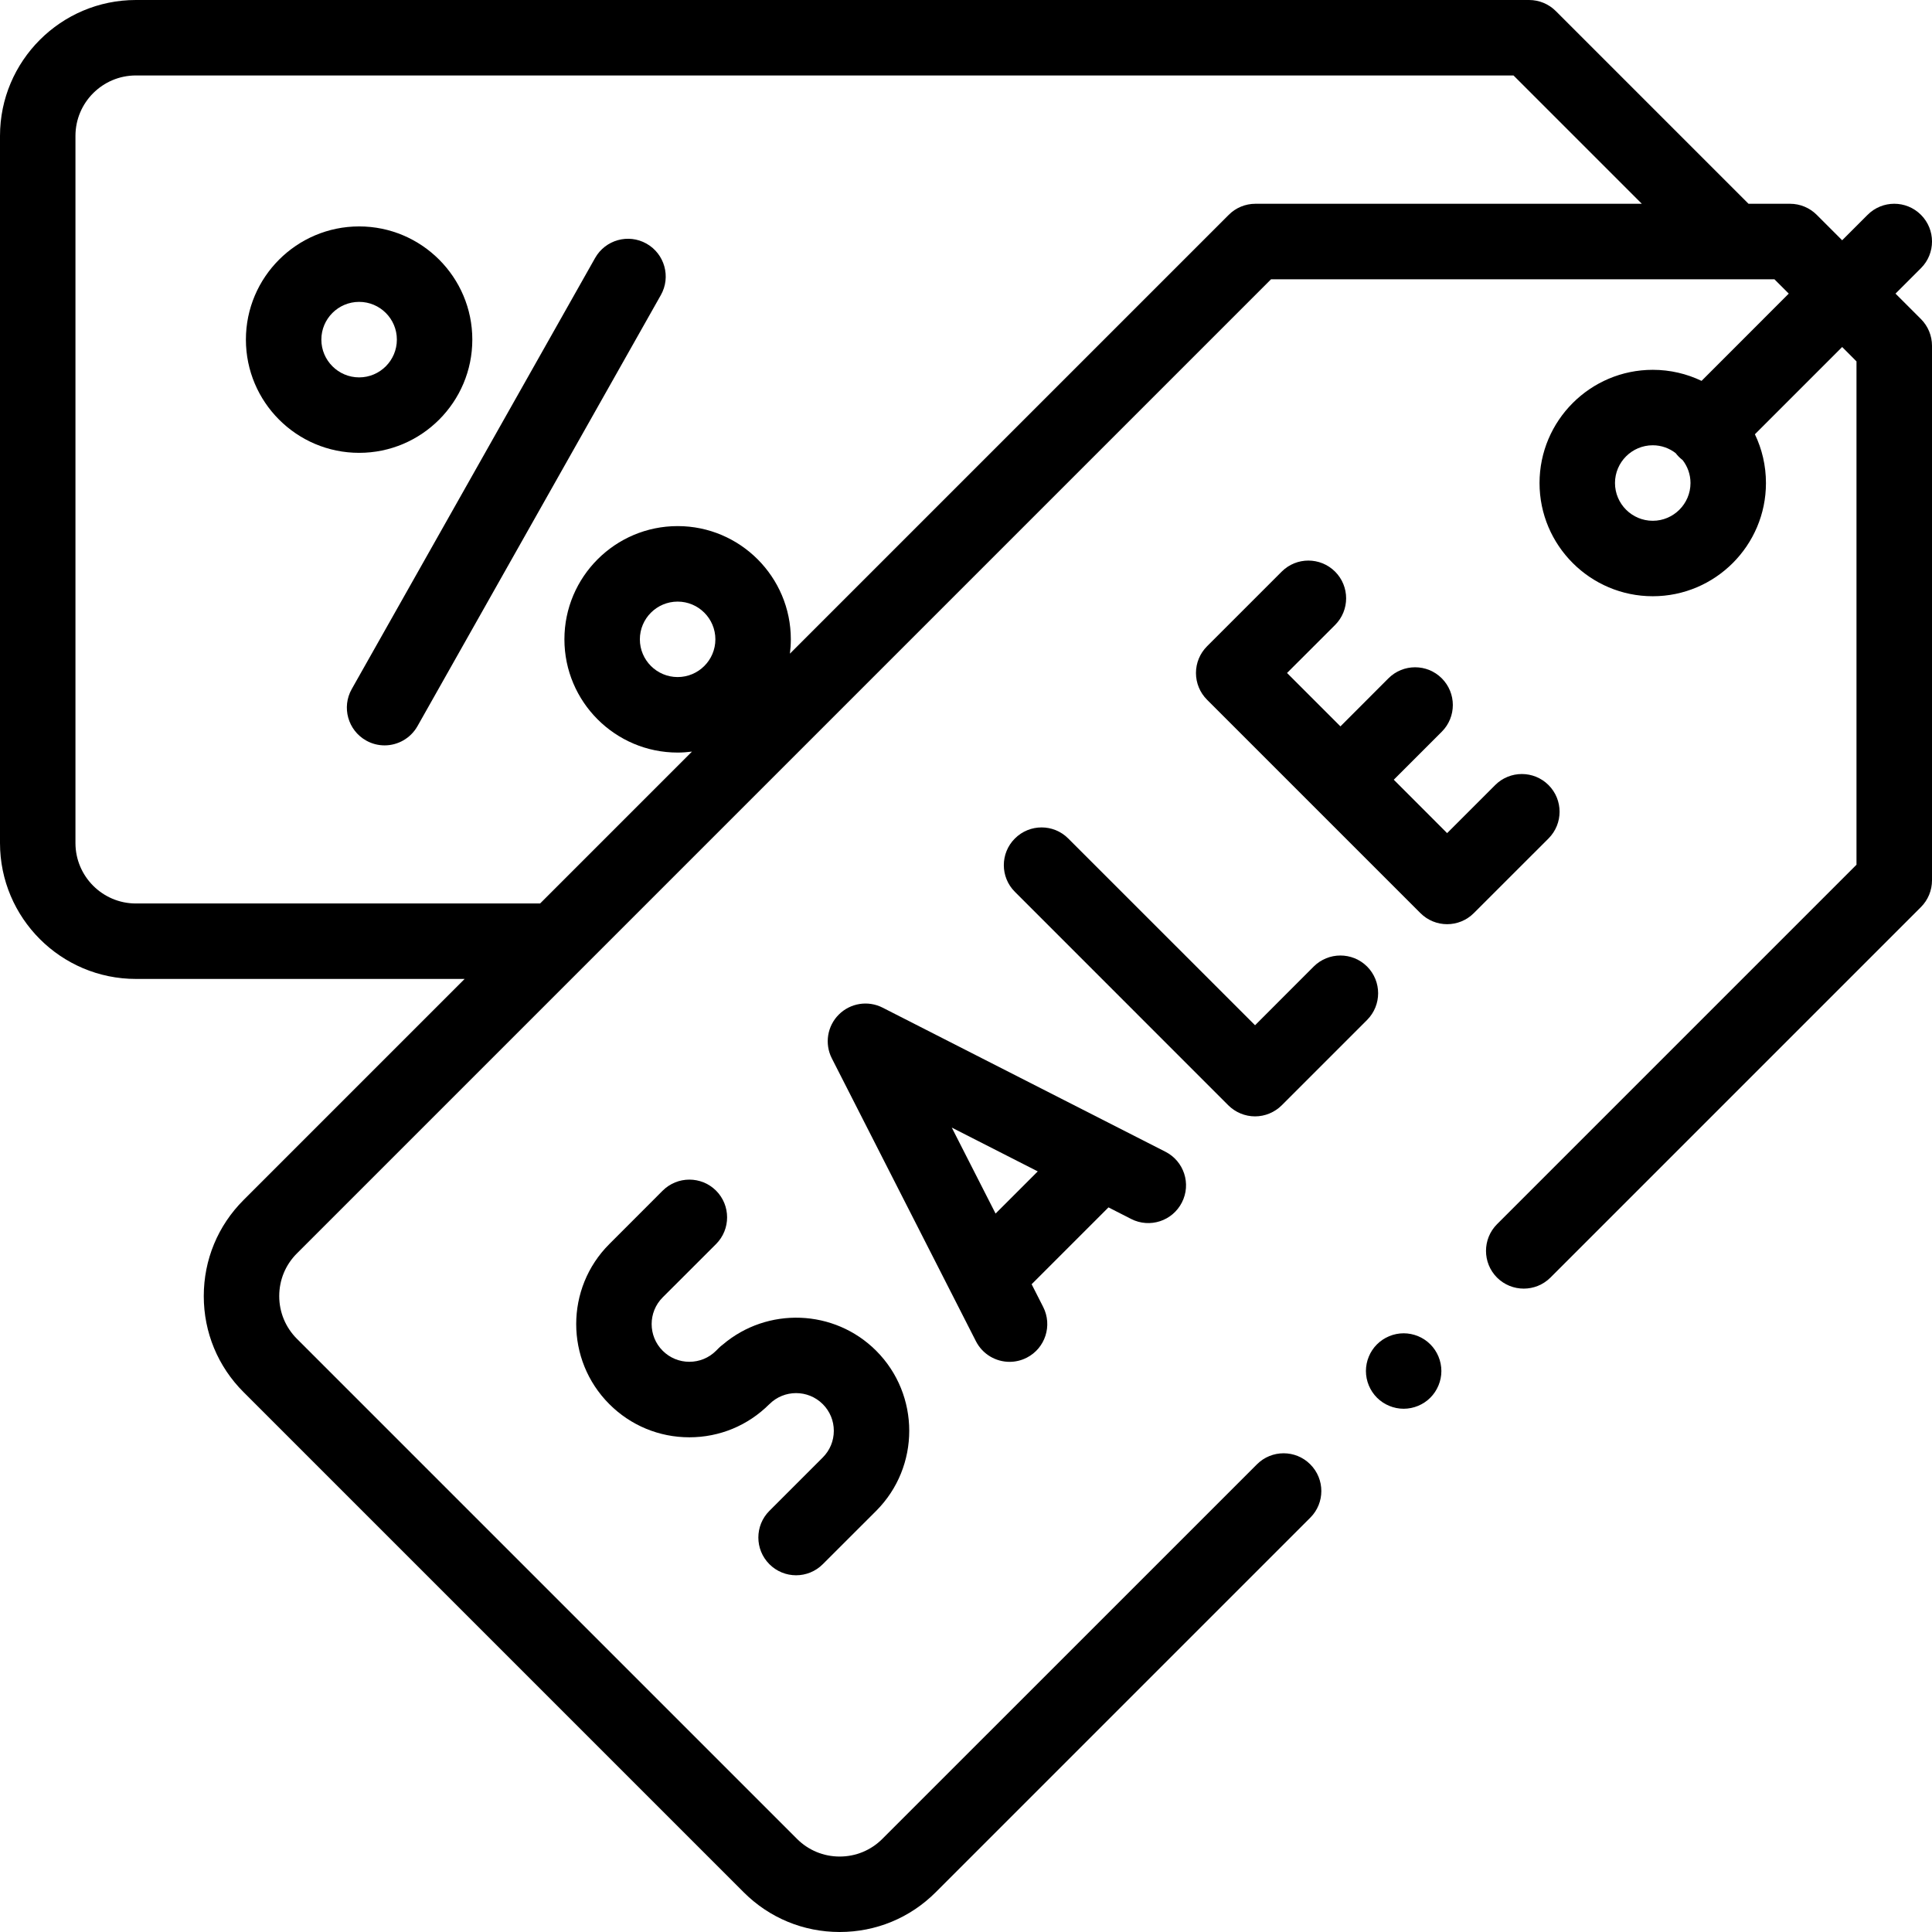
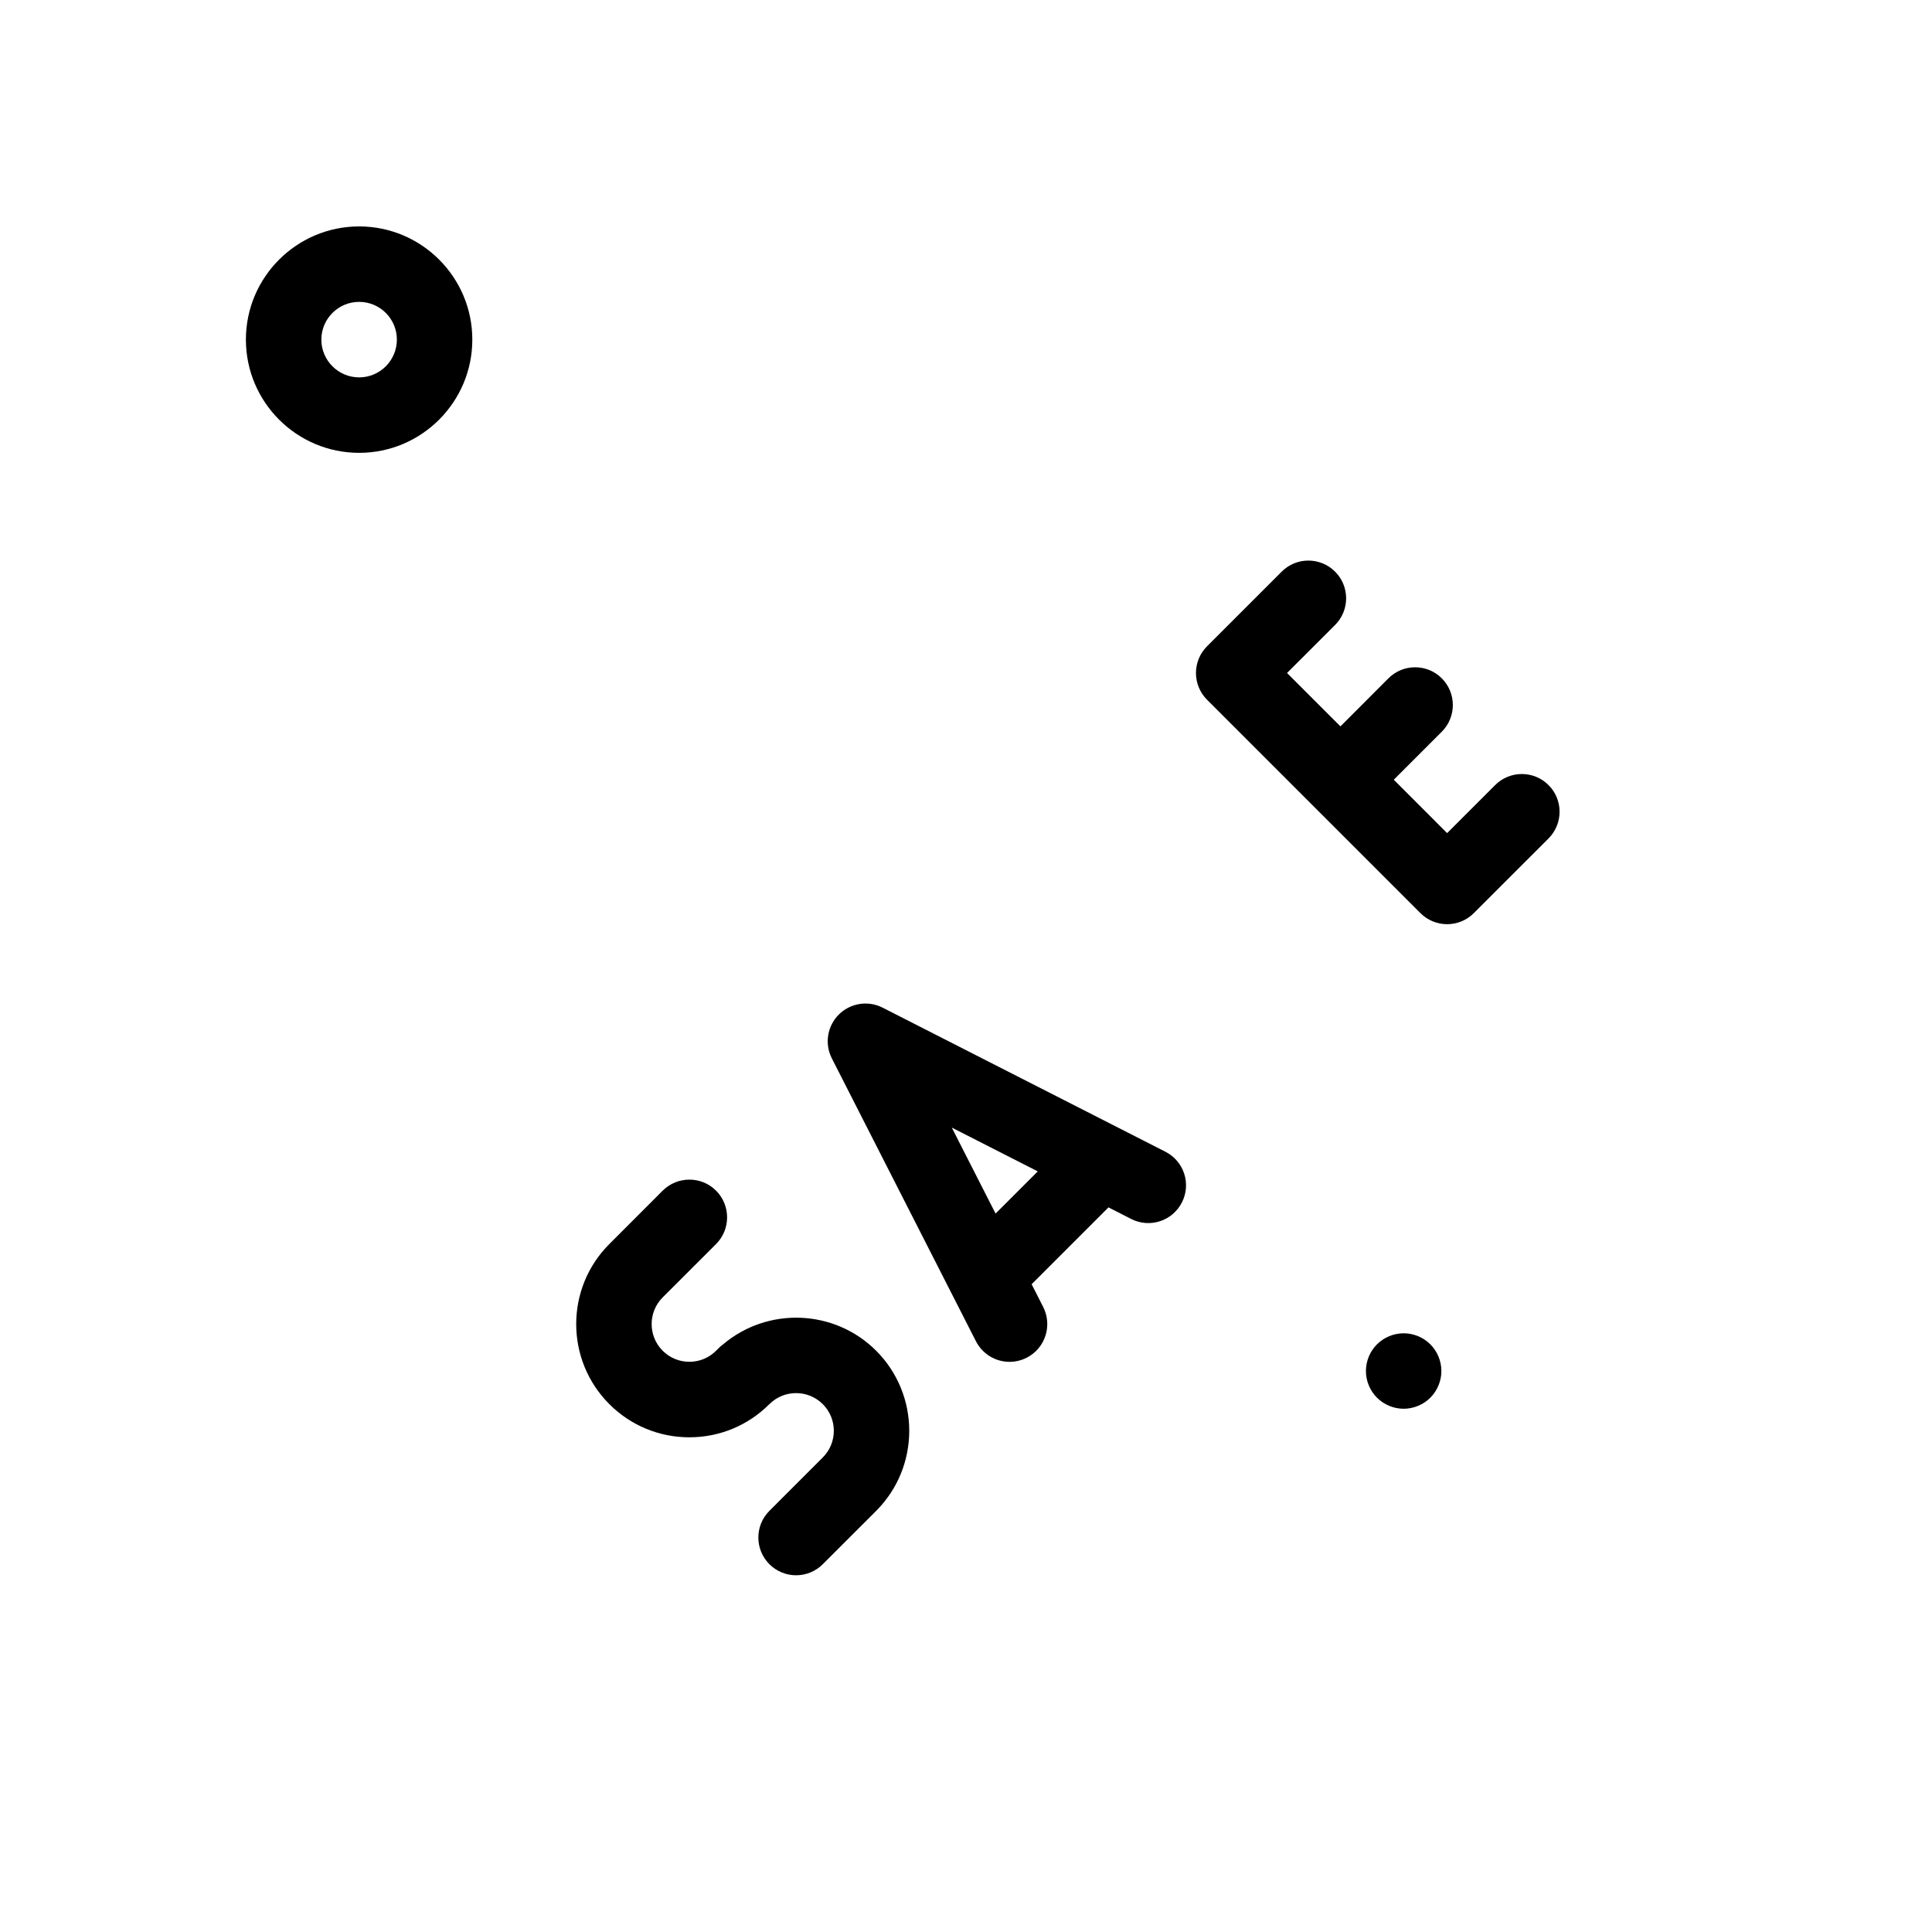
<svg xmlns="http://www.w3.org/2000/svg" width="36" height="36" viewBox="0 0 36 36" fill="none">
  <g clip-path="url(#clip0_2035_19055)">
-     <path d="M35.32 5.471L35.794 4.997C36.069 4.723 36.069 4.278 35.794 4.003C35.52 3.728 35.074 3.728 34.8 4.003L34.326 4.477L33.852 4.003C33.72 3.871 33.541 3.797 33.355 3.797H32.581L28.99 0.206C28.858 0.074 28.679 0 28.493 0H2.532C1.136 0 0 1.136 0 2.532V15.709C0 17.105 1.136 18.241 2.532 18.241H8.658L4.539 22.36C4.06 22.838 3.797 23.474 3.797 24.151C3.797 24.827 4.06 25.463 4.539 25.941L13.856 35.258C14.334 35.737 14.97 36 15.646 36C16.323 36 16.959 35.737 17.437 35.258L24.415 28.28C24.69 28.006 24.69 27.561 24.415 27.286C24.141 27.011 23.695 27.011 23.421 27.286L16.442 34.264C16.23 34.477 15.947 34.594 15.646 34.594C15.346 34.594 15.063 34.477 14.85 34.264L5.533 24.947C5.32 24.734 5.203 24.451 5.203 24.151C5.203 23.85 5.32 23.567 5.533 23.355L23.684 5.204H33.064L33.331 5.471L31.706 7.097C31.43 6.965 31.122 6.891 30.797 6.891C29.634 6.891 28.687 7.837 28.687 9.001C28.687 10.164 29.634 11.11 30.797 11.11C31.96 11.11 32.906 10.164 32.906 9.001C32.906 8.675 32.832 8.367 32.7 8.092L34.326 6.466L34.593 6.734V16.113L27.895 22.811C27.621 23.086 27.621 23.531 27.895 23.806C28.17 24.08 28.615 24.08 28.89 23.806L35.794 16.902C35.926 16.77 36 16.591 36 16.404V6.442C36 6.256 35.926 6.077 35.794 5.945L35.32 5.471ZM12.627 12.616C12.239 12.616 11.923 12.301 11.923 11.913C11.923 11.525 12.239 11.21 12.627 11.21C13.014 11.21 13.33 11.525 13.33 11.913C13.33 12.301 13.014 12.616 12.627 12.616ZM23.393 3.797C23.206 3.797 23.027 3.871 22.896 4.003L14.719 12.18C14.73 12.092 14.736 12.004 14.736 11.913C14.736 10.75 13.79 9.803 12.627 9.803C11.463 9.803 10.517 10.75 10.517 11.913C10.517 13.076 11.463 14.023 12.627 14.023C12.717 14.023 12.806 14.016 12.894 14.005L10.064 16.835H2.532C1.911 16.835 1.406 16.329 1.406 15.709V2.532C1.406 1.911 1.911 1.406 2.532 1.406H28.202L30.593 3.797H23.393ZM30.797 9.704C30.409 9.704 30.093 9.388 30.093 9C30.093 8.613 30.409 8.297 30.797 8.297C30.957 8.297 31.105 8.352 31.223 8.443C31.242 8.467 31.262 8.491 31.284 8.513C31.306 8.535 31.33 8.555 31.354 8.574C31.445 8.692 31.5 8.84 31.5 9C31.5 9.388 31.184 9.704 30.797 9.704Z" fill="black" />
-     <path d="M23.386 20.802C23.572 20.802 23.751 20.727 23.883 20.596L25.474 19.005C25.748 18.73 25.748 18.285 25.474 18.01C25.199 17.736 24.754 17.736 24.479 18.01L23.386 19.104L19.905 15.624C19.631 15.349 19.186 15.349 18.911 15.624C18.636 15.898 18.636 16.344 18.911 16.618L22.888 20.596C23.02 20.727 23.199 20.802 23.386 20.802Z" fill="black" />
    <path d="M28.855 14.629C28.58 14.354 28.135 14.354 27.86 14.629L26.965 15.524L25.971 14.529L26.866 13.634C27.14 13.36 27.14 12.915 26.866 12.64C26.591 12.365 26.146 12.365 25.871 12.64L24.977 13.535L23.982 12.54L24.877 11.646C25.152 11.371 25.152 10.926 24.877 10.651C24.602 10.377 24.157 10.377 23.883 10.651L22.491 12.043C22.359 12.175 22.285 12.354 22.285 12.54C22.285 12.727 22.359 12.906 22.491 13.038L26.468 17.015C26.605 17.152 26.785 17.221 26.965 17.221C27.145 17.221 27.325 17.152 27.462 17.015L28.855 15.623C29.129 15.348 29.129 14.903 28.855 14.629Z" fill="black" />
    <path d="M21.078 22.714C21.424 22.89 21.847 22.752 22.023 22.406C22.2 22.06 22.062 21.637 21.716 21.461L16.446 18.776C16.175 18.638 15.845 18.69 15.63 18.905C15.414 19.12 15.362 19.45 15.5 19.721L18.185 24.992C18.309 25.235 18.556 25.376 18.812 25.376C18.919 25.376 19.029 25.351 19.131 25.299C19.477 25.123 19.614 24.699 19.438 24.353L19.223 23.93L20.655 22.498L21.078 22.714ZM18.551 22.613L17.735 21.011L19.337 21.827L18.551 22.613Z" fill="black" />
    <path d="M14.337 28.152C14.062 28.427 14.062 28.872 14.337 29.147C14.474 29.284 14.654 29.353 14.834 29.353C15.014 29.353 15.194 29.284 15.331 29.147L16.326 28.153C17.148 27.33 17.148 25.992 16.326 25.169C15.544 24.388 14.297 24.35 13.469 25.054C13.443 25.073 13.418 25.094 13.395 25.117L13.343 25.169C13.21 25.302 13.033 25.375 12.845 25.375C12.658 25.375 12.481 25.302 12.348 25.169C12.074 24.895 12.074 24.449 12.348 24.175L13.343 23.181C13.617 22.906 13.617 22.461 13.343 22.186C13.068 21.912 12.623 21.912 12.348 22.186L11.354 23.181C10.531 24.003 10.531 25.341 11.354 26.164C11.752 26.562 12.282 26.782 12.845 26.782C13.408 26.782 13.937 26.563 14.335 26.165C14.336 26.165 14.336 26.164 14.337 26.164C14.611 25.89 15.057 25.89 15.331 26.164C15.464 26.297 15.537 26.473 15.537 26.661C15.537 26.849 15.464 27.025 15.331 27.158L14.337 28.152Z" fill="black" />
-     <path d="M12.047 4.54C11.709 4.349 11.28 4.469 11.089 4.807L6.554 12.84C6.363 13.178 6.483 13.607 6.821 13.798C6.93 13.86 7.049 13.889 7.166 13.889C7.411 13.889 7.649 13.76 7.779 13.531L12.314 5.498C12.505 5.16 12.385 4.731 12.047 4.54Z" fill="black" />
    <path d="M8.801 6.328C8.801 5.165 7.855 4.219 6.692 4.219C5.529 4.219 4.582 5.165 4.582 6.328C4.582 7.492 5.528 8.438 6.692 8.438C7.855 8.438 8.801 7.492 8.801 6.328ZM5.988 6.328C5.988 5.94 6.304 5.625 6.692 5.625C7.08 5.625 7.395 5.94 7.395 6.328C7.395 6.716 7.08 7.032 6.692 7.032C6.304 7.032 5.988 6.716 5.988 6.328Z" fill="black" />
    <path d="M26.155 24.844C25.97 24.844 25.789 24.919 25.658 25.05C25.527 25.18 25.452 25.362 25.452 25.547C25.452 25.732 25.527 25.913 25.658 26.044C25.789 26.175 25.97 26.25 26.155 26.25C26.34 26.25 26.522 26.175 26.652 26.044C26.783 25.913 26.858 25.732 26.858 25.547C26.858 25.362 26.783 25.18 26.652 25.05C26.522 24.919 26.34 24.844 26.155 24.844Z" fill="black" />
  </g>
  <defs>
    <clipPath id="clip0_2035_19055">
      <rect width="36" height="36" fill="white" />
    </clipPath>
  </defs>
</svg>